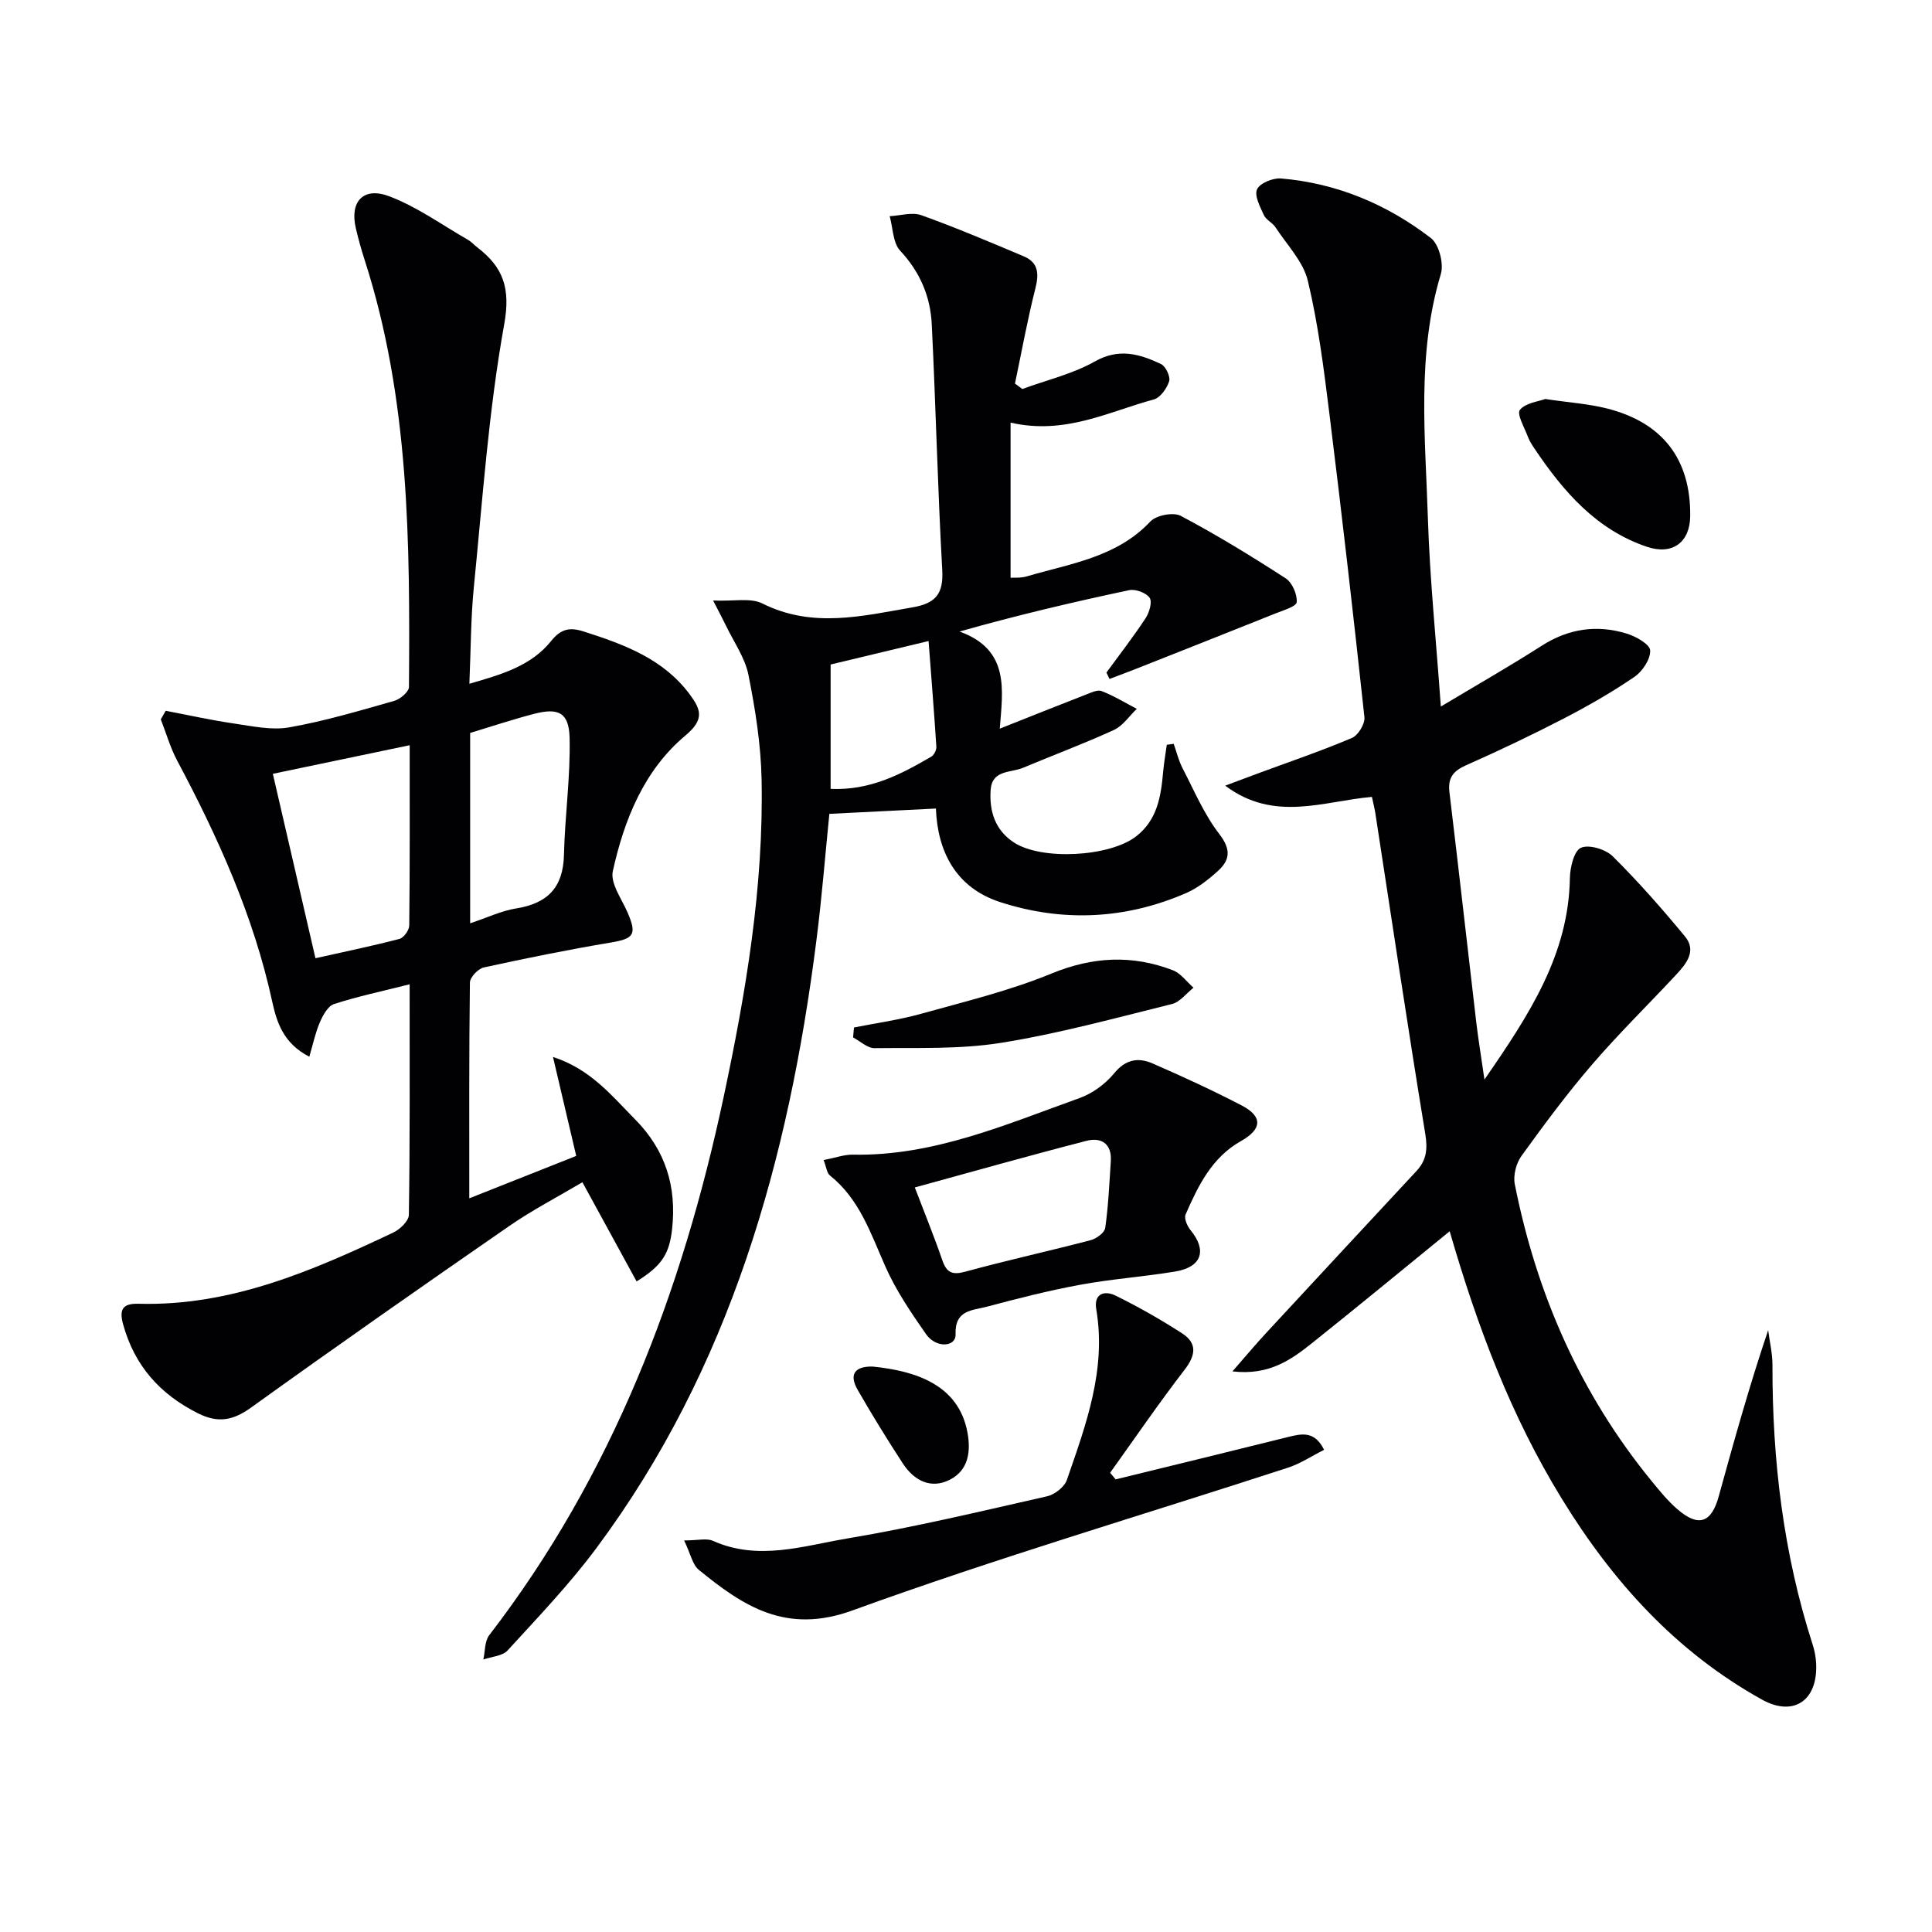
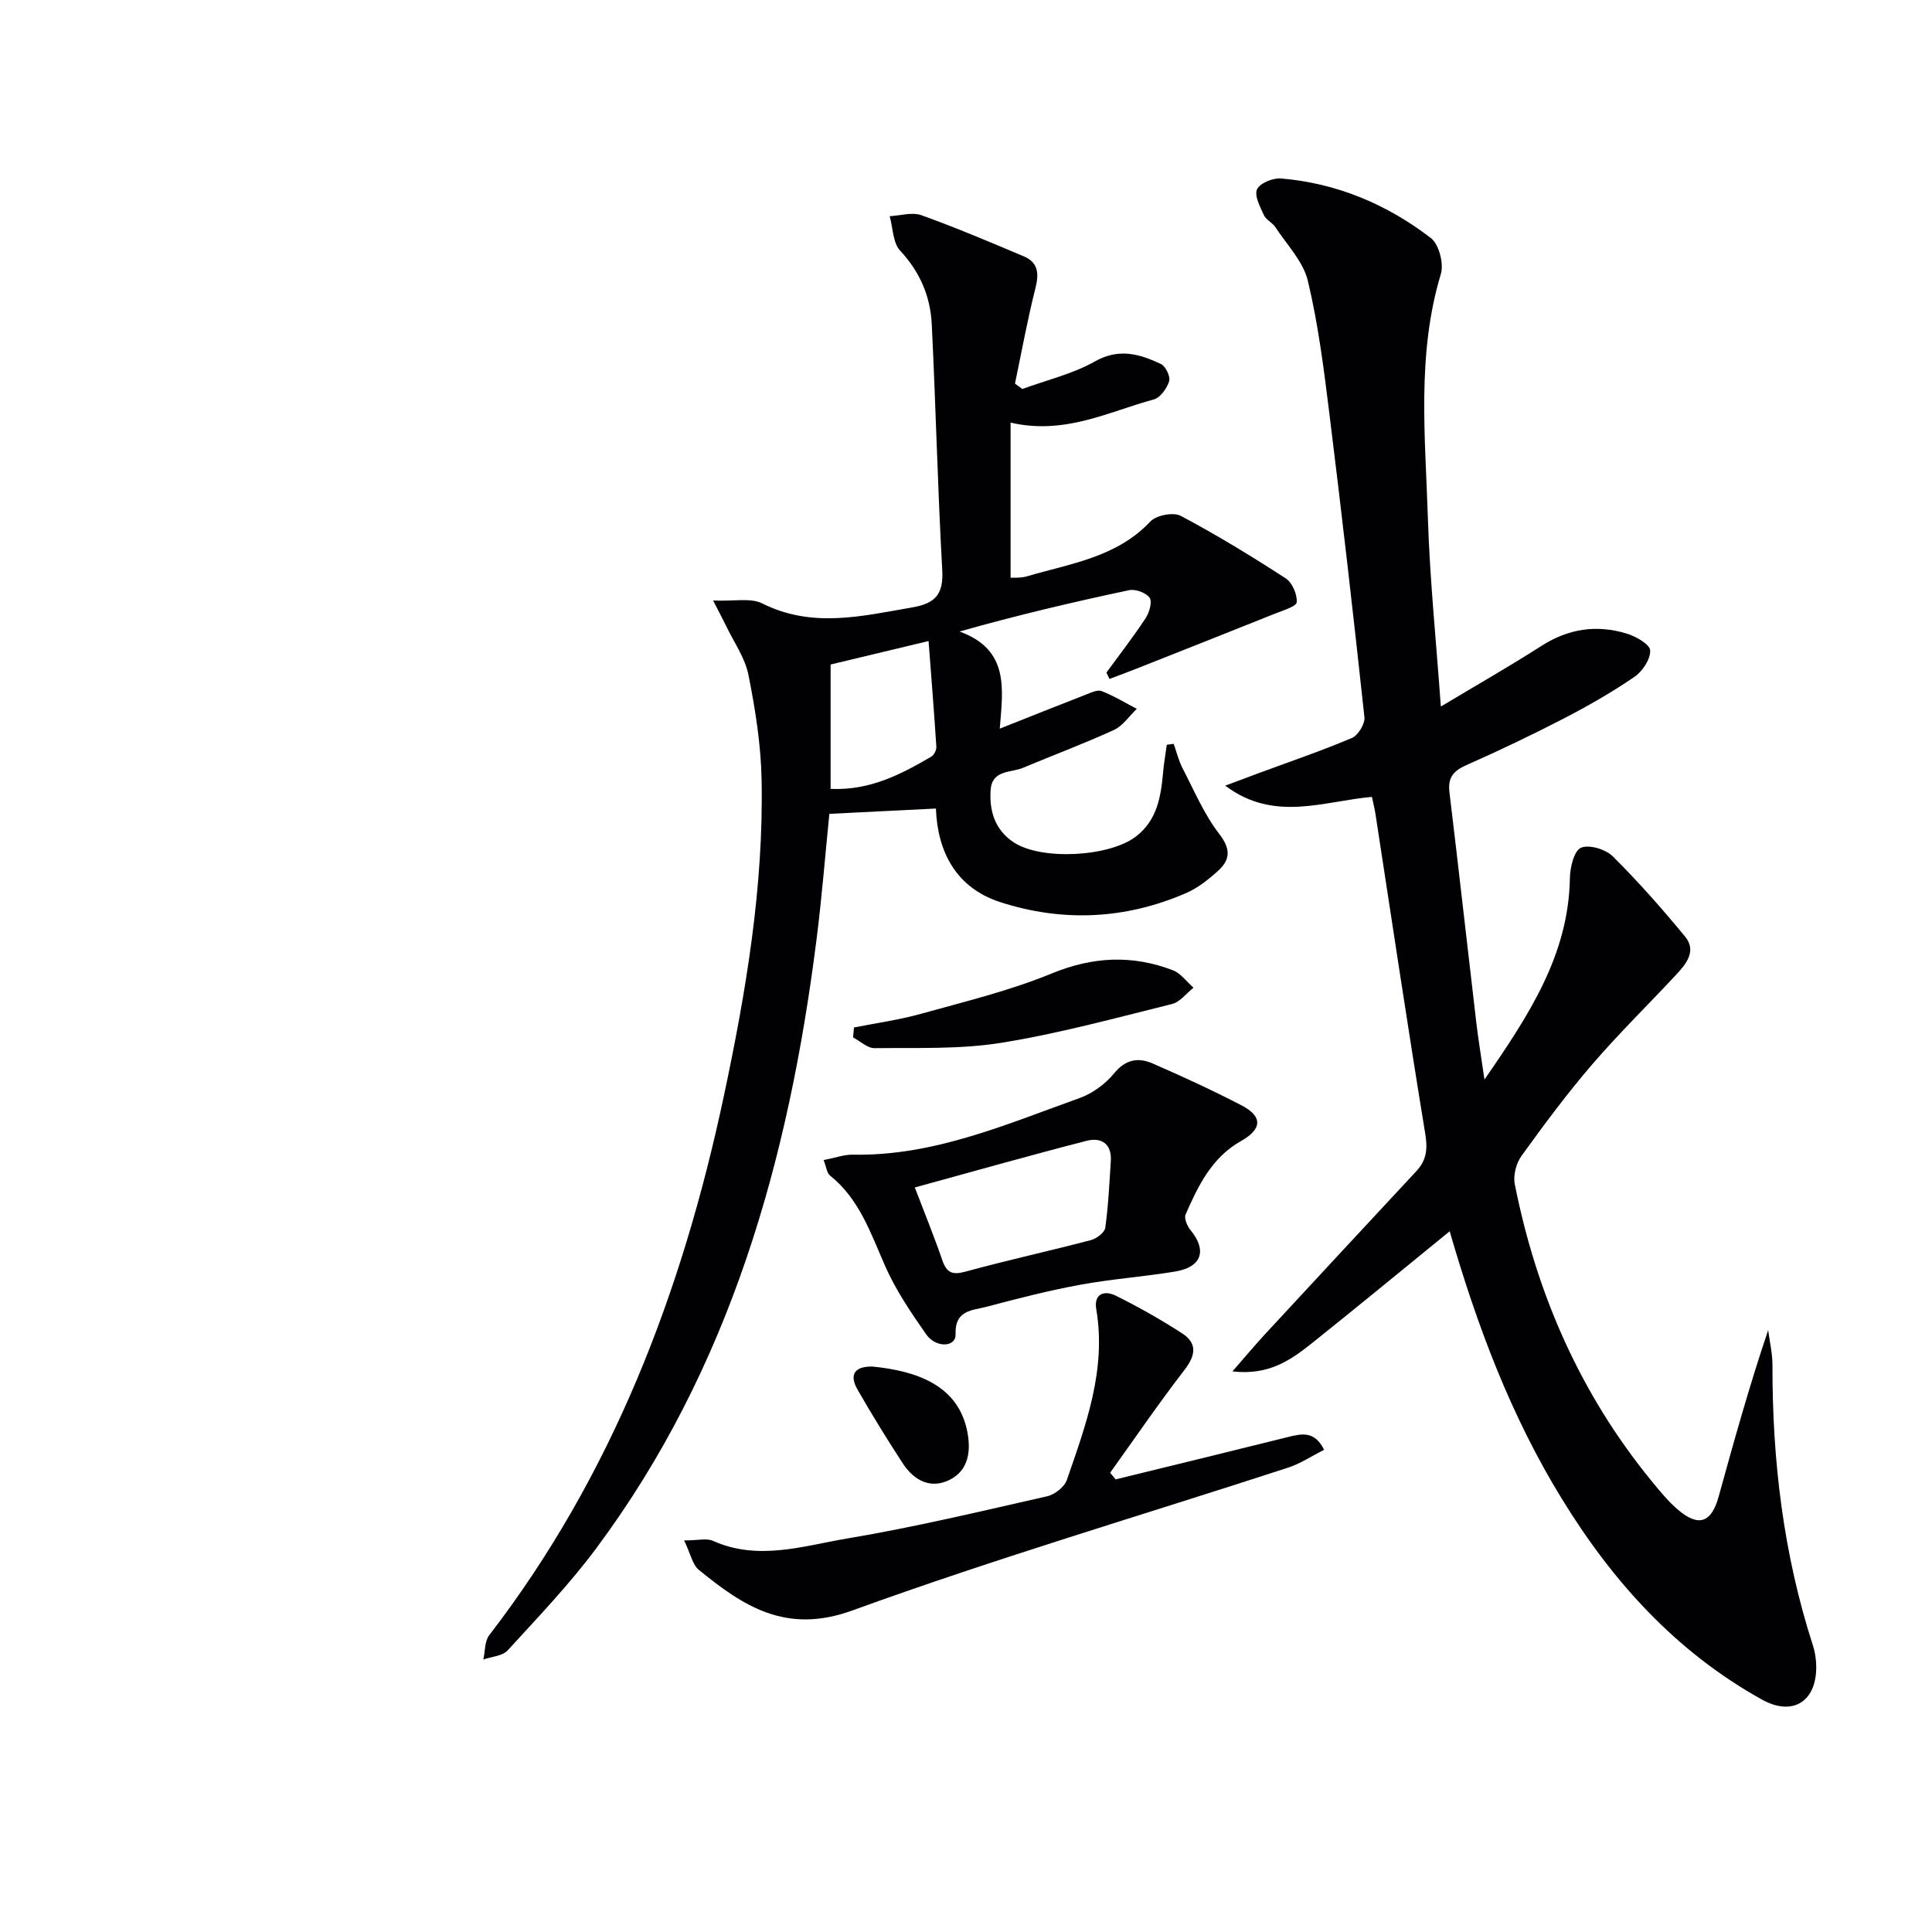
<svg xmlns="http://www.w3.org/2000/svg" enable-background="new 0 0 400 400" viewBox="0 0 400 400">
  <g fill="#010103">
    <path d="m300.14 254.92c-9.8 7.98-19.01 15.58-28.34 23.03-4.42 3.53-9.01 6.88-16.64 5.98 2.7-3.08 4.72-5.51 6.87-7.83 10.39-11.24 20.82-22.45 31.24-33.66 2.08-2.24 2.33-4.54 1.82-7.66-3.63-22.11-6.93-44.27-10.34-66.42-.15-.98-.41-1.94-.71-3.37-9.95.85-20.22 5.32-30.37-2.33 2.76-1.03 4.95-1.86 7.15-2.67 6.38-2.36 12.83-4.55 19.09-7.21 1.28-.54 2.73-2.92 2.58-4.29-2.26-20.98-4.66-41.94-7.26-62.88-1.14-9.2-2.3-18.46-4.45-27.46-.96-4.01-4.34-7.47-6.72-11.11-.62-.95-1.94-1.52-2.39-2.51-.78-1.71-2.01-4.03-1.41-5.34.59-1.28 3.29-2.38 4.96-2.24 11.54.97 21.93 5.34 31.03 12.34 1.68 1.29 2.71 5.29 2.06 7.44-5.03 16.69-3.21 33.7-2.68 50.6.4 12.61 1.7 25.19 2.68 38.95 7.4-4.43 14.25-8.34 20.89-12.59 5.57-3.56 11.43-4.4 17.6-2.51 1.9.58 4.79 2.22 4.85 3.48.08 1.82-1.59 4.34-3.26 5.48-4.65 3.18-9.58 6-14.59 8.6-6.64 3.43-13.4 6.66-20.23 9.68-2.68 1.19-3.84 2.59-3.48 5.59 1.91 15.83 3.68 31.68 5.54 47.51.41 3.53 1 7.04 1.71 11.99 9.33-13.5 17.42-25.87 17.69-41.72.04-2.21.86-5.65 2.29-6.27 1.68-.73 5.11.31 6.59 1.78 5.28 5.24 10.22 10.85 14.96 16.6 2.44 2.96.27 5.64-1.82 7.88-5.78 6.21-11.87 12.16-17.4 18.59-5.21 6.05-9.98 12.49-14.65 18.96-1.1 1.52-1.74 4.04-1.38 5.85 4.51 22.71 13.56 43.39 28.29 61.41 1.68 2.06 3.39 4.16 5.39 5.89 4.34 3.75 7.02 2.84 8.53-2.63 3.17-11.48 6.36-22.95 10.25-34.45.31 2.4.89 4.8.89 7.19-.05 19.74 2.26 39.12 8.34 57.97.5 1.55.75 3.26.72 4.89-.12 7.01-5.05 9.86-11.2 6.45-17.81-9.88-30.97-24.45-41.48-41.61-10.42-16.95-17.42-35.39-23.21-55.37z" />
-     <path d="m84.81 203.79c-5.78 1.46-10.8 2.51-15.65 4.09-1.27.41-2.31 2.33-2.94 3.78-.93 2.16-1.41 4.51-2.18 7.12-5.36-2.75-6.74-7.11-7.68-11.41-3.85-17.71-11.21-33.99-19.67-49.88-1.43-2.69-2.28-5.69-3.4-8.55.34-.59.68-1.19 1.02-1.78 4.7.89 9.37 1.94 14.1 2.63 3.8.55 7.81 1.45 11.48.8 7.34-1.29 14.54-3.44 21.73-5.48 1.23-.35 3.05-1.88 3.05-2.88.22-29.78.13-59.56-9.16-88.36-.71-2.21-1.34-4.45-1.86-6.71-1.24-5.41 1.57-8.55 6.92-6.53 5.77 2.18 10.94 5.94 16.35 9.04.71.41 1.27 1.07 1.93 1.57 5.34 4.11 6.89 8.42 5.54 15.91-3.23 17.92-4.47 36.2-6.28 54.35-.64 6.39-.62 12.85-.93 20.06 6.73-1.93 12.8-3.71 16.92-8.84 2.07-2.57 3.89-2.9 6.8-1.96 8.32 2.67 16.4 5.61 21.9 13 2.34 3.15 3.08 5.2-.87 8.5-8.58 7.18-12.69 17.42-15.05 28.09-.56 2.53 1.86 5.79 3.08 8.64 1.93 4.48 1.26 5.35-3.44 6.14-8.83 1.48-17.61 3.26-26.36 5.17-1.17.26-2.85 2.03-2.87 3.12-.19 14.63-.13 29.26-.13 44.68 7.62-3.02 14.66-5.81 22.14-8.78-1.57-6.68-3.1-13.2-4.81-20.49 7.81 2.54 12.14 8.01 16.98 12.9 6.31 6.38 8.65 13.91 7.68 22.73-.55 4.98-1.98 7.54-7.35 10.84-3.64-6.67-7.27-13.3-11.22-20.53-5.09 3.02-10.36 5.75-15.2 9.1-17.9 12.38-35.74 24.85-53.41 37.56-3.75 2.7-6.86 3.24-10.96 1.19-7.9-3.96-13.16-9.85-15.53-18.46-.92-3.33.19-4.31 3.24-4.23 19.08.52 35.99-6.83 52.7-14.74 1.39-.66 3.21-2.4 3.23-3.66.24-15.64.16-31.28.16-47.74zm-28.32-43.58c3.02 13.09 5.88 25.44 8.82 38.18 6.16-1.38 11.81-2.54 17.39-4 .89-.23 2.02-1.8 2.03-2.77.14-12.25.09-24.5.09-37.33-9.61 2.01-18.6 3.89-28.33 5.92zm40.85 30.95c3.61-1.2 6.5-2.6 9.53-3.08 6.48-1.03 9.73-4.33 9.89-11.06.19-8.09 1.36-16.18 1.17-24.25-.13-5.25-2.3-6.28-7.33-4.98-4.44 1.15-8.8 2.61-13.26 3.96z" />
    <path d="m229.07 139.25c2.73-3.73 5.57-7.39 8.11-11.25.77-1.17 1.42-3.38.84-4.23-.71-1.04-2.92-1.86-4.24-1.58-11.63 2.46-23.2 5.19-35.12 8.56 10.43 3.78 8.96 12.01 8.33 20.11 6.17-2.45 11.97-4.77 17.79-7.03 1.06-.41 2.42-1.09 3.3-.75 2.52.98 4.87 2.42 7.28 3.68-1.56 1.49-2.88 3.51-4.73 4.37-6.18 2.83-12.56 5.21-18.84 7.84-2.53 1.06-6.4.38-6.69 4.59-.3 4.41.93 8.31 4.8 10.85 5.76 3.78 19.83 2.99 25.3-1.23 4.4-3.4 5.16-8.27 5.61-13.31.17-1.9.5-3.78.76-5.67.48-.07.96-.14 1.43-.2.6 1.69 1.02 3.47 1.83 5.04 2.4 4.63 4.47 9.56 7.61 13.63 2.46 3.19 2.25 5.38-.31 7.68-1.95 1.76-4.13 3.49-6.51 4.53-12.54 5.46-25.53 6.08-38.46 1.92-9.42-3.03-13.06-10.69-13.39-19.4-7.36.37-14.55.73-22.06 1.1-.85 8.42-1.55 17.33-2.68 26.19-5.75 45.39-17.81 88.57-45.62 125.92-5.55 7.45-12.03 14.22-18.31 21.09-1.07 1.18-3.32 1.28-5.03 1.88.38-1.7.26-3.78 1.22-5.03 25.49-33.13 39.94-71.06 48.55-111.51 4.6-21.62 8.28-43.42 7.84-65.62-.14-7.25-1.3-14.55-2.72-21.68-.71-3.56-3.03-6.81-4.65-10.19-.61-1.27-1.28-2.52-2.67-5.22 4.29.19 7.74-.61 10.19.61 10.37 5.19 20.63 2.61 31.08.81 4.83-.83 6.45-2.79 6.17-7.77-.95-16.93-1.33-33.9-2.17-50.84-.28-5.77-2.44-10.84-6.54-15.24-1.52-1.63-1.49-4.72-2.17-7.14 2.19-.11 4.63-.89 6.54-.21 7.17 2.57 14.19 5.56 21.22 8.52 3.02 1.27 3.18 3.58 2.41 6.62-1.65 6.51-2.85 13.15-4.23 19.73.51.37 1.02.75 1.52 1.12 5.03-1.85 10.4-3.1 15.01-5.7 5.02-2.84 9.29-1.54 13.69.52.97.46 2 2.6 1.7 3.57-.46 1.48-1.83 3.41-3.18 3.77-9.38 2.53-18.36 7.39-29.65 4.8v32.12c.61-.05 2.07.09 3.37-.29 9-2.66 18.57-3.91 25.57-11.36 1.22-1.3 4.76-1.98 6.29-1.17 7.44 3.94 14.66 8.36 21.73 12.94 1.35.88 2.41 3.32 2.28 4.94-.07.9-2.83 1.69-4.45 2.35-9.52 3.82-19.06 7.58-28.6 11.36-1.89.75-3.8 1.45-5.71 2.18-.19-.42-.41-.87-.64-1.32zm-36.82-6.53c-7.88 1.89-14.11 3.38-20.28 4.86v25.75c8.18.36 14.58-3.02 20.85-6.68.57-.33 1.09-1.38 1.04-2.06-.46-7.18-1.04-14.35-1.61-21.87z" />
    <path d="m170.52 240.18c2.48-.48 4.26-1.15 6.03-1.12 16.72.33 31.72-6.26 46.97-11.72 2.68-.96 5.34-2.92 7.15-5.12 2.37-2.9 4.99-3.33 7.92-2.06 6.23 2.71 12.42 5.56 18.45 8.69 4.42 2.3 4.3 4.9-.1 7.39-6.06 3.41-8.87 9.26-11.48 15.21-.35.8.34 2.4 1.03 3.24 3.46 4.2 2.33 7.66-3.2 8.57-6.53 1.08-13.17 1.54-19.67 2.74-6.51 1.2-12.95 2.84-19.35 4.55-2.91.78-6.61.6-6.43 5.72.09 2.64-4.05 2.91-6.11-.04-3.11-4.46-6.23-9.05-8.42-14-3.03-6.83-5.33-13.95-11.48-18.86-.64-.51-.73-1.7-1.31-3.19zm18.88 5.67c2.09 5.47 4.03 10.21 5.69 15.05.9 2.6 2.06 3.13 4.79 2.38 8.6-2.35 17.32-4.26 25.95-6.52 1.18-.31 2.86-1.55 3-2.55.64-4.56.85-9.19 1.15-13.8.24-3.65-2.01-5-5.05-4.21-11.83 3.05-23.58 6.38-35.53 9.65z" />
    <path d="m230.98 306.29c11.89-2.91 23.78-5.8 35.65-8.76 2.83-.7 5.53-1.37 7.51 2.64-2.55 1.28-4.89 2.85-7.46 3.69-30.09 9.81-60.49 18.77-90.21 29.57-13.71 4.98-22.55-.86-31.81-8.43-1.29-1.06-1.66-3.25-3.02-6.07 2.88 0 4.67-.5 5.96.08 9.39 4.22 18.72 1.04 27.85-.49 13.88-2.33 27.61-5.62 41.34-8.73 1.58-.36 3.59-1.92 4.09-3.38 3.95-11.42 8.21-22.83 6.09-35.34-.56-3.3 1.76-3.94 4.02-2.82 4.72 2.33 9.33 4.95 13.76 7.81 3.17 2.05 2.81 4.54.5 7.54-5.35 6.94-10.3 14.19-15.41 21.32.38.45.76.91 1.14 1.37z" />
-     <path d="m319.93 82.61c4.91.73 8.92.99 12.74 1.95 11.6 2.92 17.39 10.56 17.27 22.28-.05 5.43-3.66 8.15-8.95 6.37-10.45-3.52-17.25-11.38-23.18-20.17-.56-.82-1.12-1.68-1.47-2.6-.71-1.9-2.35-4.71-1.66-5.58 1.2-1.47 3.9-1.74 5.25-2.25z" />
    <path d="m176.81 212.73c4.63-.92 9.33-1.57 13.86-2.83 9.08-2.53 18.33-4.76 27.01-8.33 8.56-3.52 16.72-3.92 25.15-.69 1.64.63 2.86 2.38 4.27 3.61-1.47 1.16-2.79 2.97-4.45 3.38-11.75 2.91-23.47 6.13-35.4 8.04-8.57 1.37-17.43.99-26.17 1.1-1.48.02-2.97-1.44-4.46-2.22.07-.68.13-1.37.19-2.06z" />
    <path d="m180.66 282.93c8.92.9 17.77 3.75 19.63 13.58.76 4.04.2 7.88-3.61 9.84-3.96 2.03-7.45.18-9.76-3.36-3.25-4.98-6.37-10.05-9.33-15.2-1.94-3.36-.48-4.93 3.07-4.86z" />
  </g>
</svg>